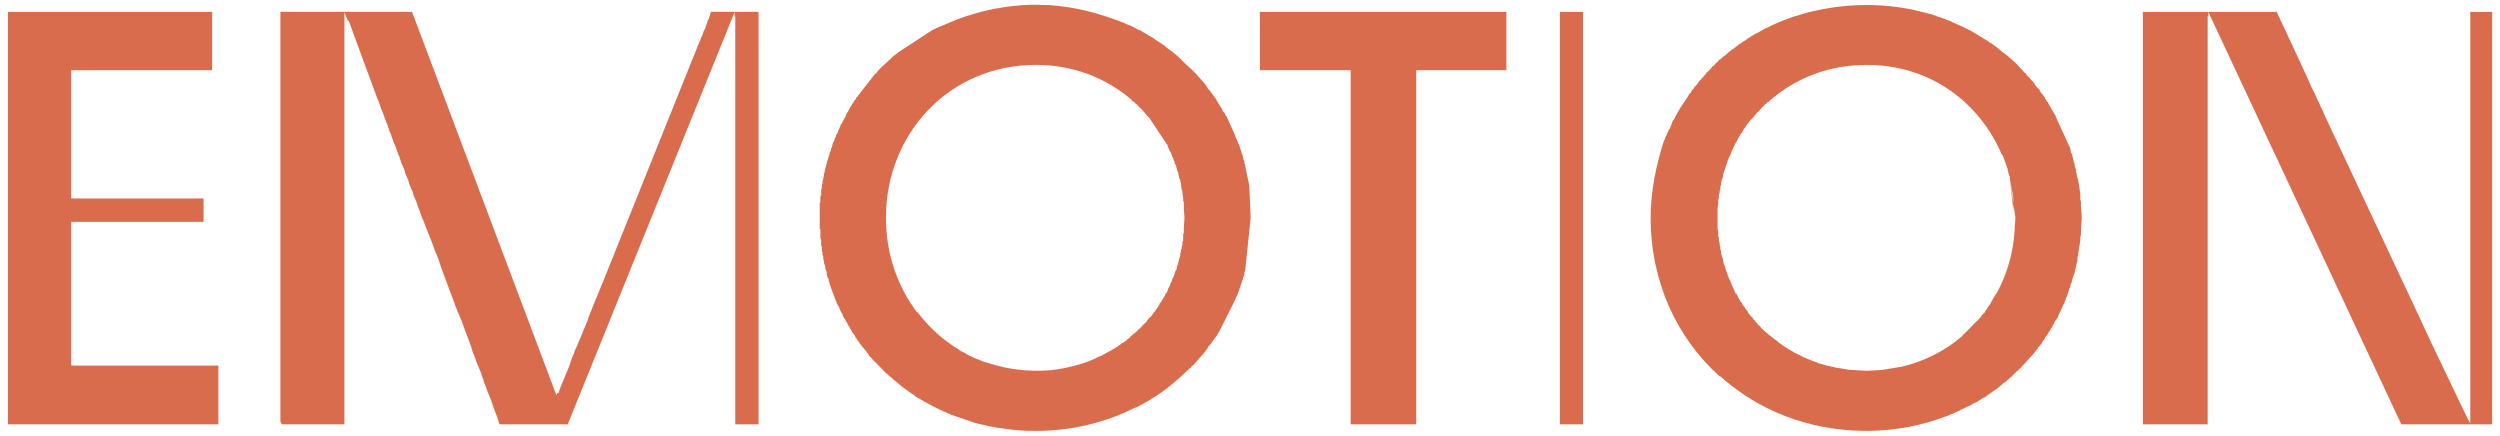
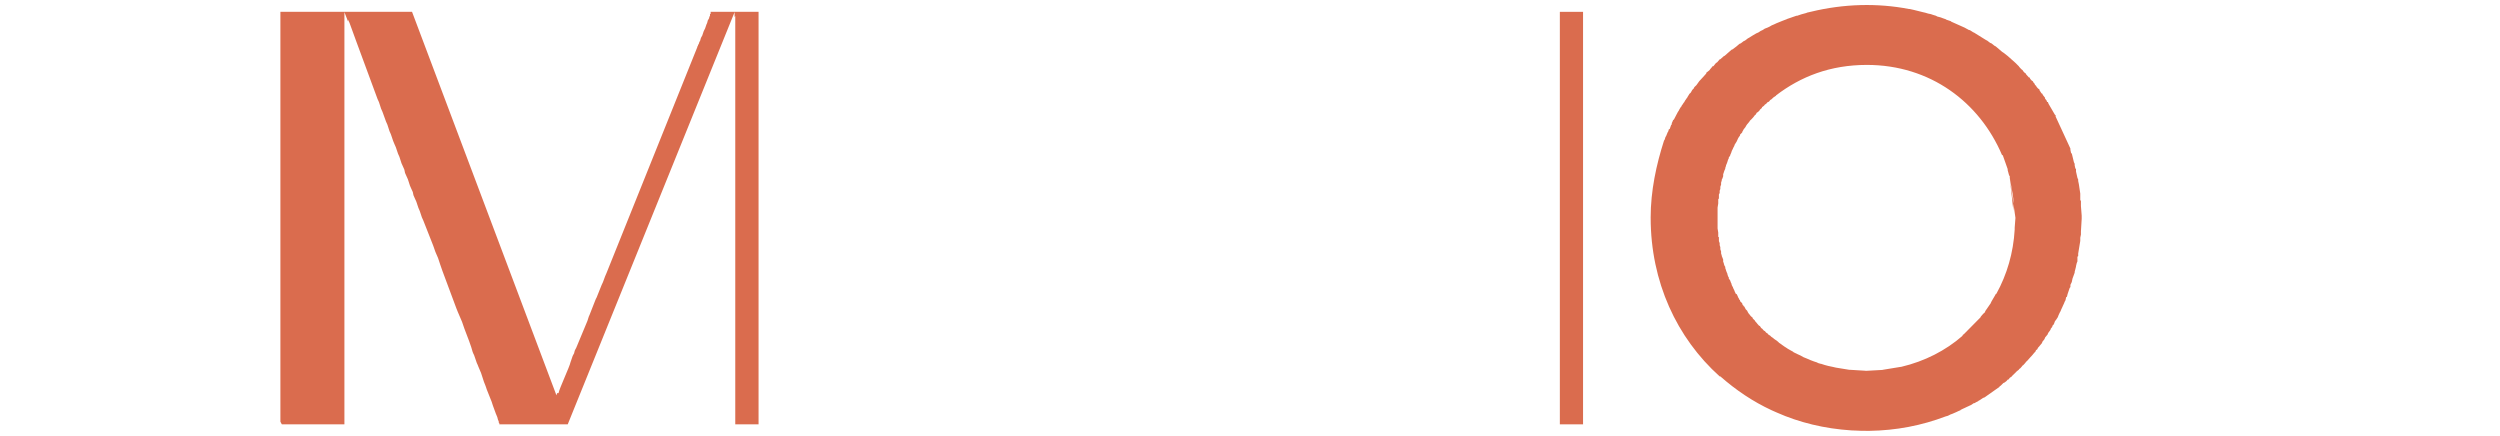
<svg xmlns="http://www.w3.org/2000/svg" xml:space="preserve" width="264px" height="46px" version="1.1" style="shape-rendering:geometricPrecision; text-rendering:geometricPrecision; image-rendering:optimizeQuality; fill-rule:evenodd; clip-rule:evenodd" viewBox="0 0 264 46">
  <defs>
    <style type="text/css">
   
    .fil1 {fill:#da6c4e}
    .fil2 {fill:#da6c4e}
    .fil0 {fill:#da6c4e}
   
  </style>
  </defs>
  <g id="Слой_x0020_1">
    <g id="_2842530266832">
      <path class="fil0" d="M29.61 44.53l0.15 0.28 6.61 0 0 -43.53 0.38 0.98 0 -0.18c0.07,0.13 0.07,0.17 0.15,0.31l0.74 2.03 2.23 6.04 0.15 0.33 0.22 0.68 0.15 0.34 0.37 1.02 0.15 0.34 0.22 0.68 0.15 0.34 0.23 0.68 0.14 0.34 0.15 0.34 0.23 0.68 0.15 0.34 0.22 0.68 0.15 0.33 0.15 0.34 0.07 0.34 0.15 0.34 0.15 0.33 0.22 0.68 0.15 0.34 0.15 0.33 0.07 0.34 0.15 0.34 0.15 0.33 0.22 0.66 0.15 0.35 0.22 0.66 0.15 0.33 1.04 2.64c0.15,0.47 0.3,0.86 0.52,1.33 0.15,0.51 0.3,0.86 0.45,1.33l1.49 4 0.15 0.37 0.44 1.03c0.3,0.94 0.67,1.75 0.97,2.67l0.15 0.51 0.07 0.17 0.08 0.16 0.29 0.84 0.08 0.17 0.07 0.18 0.3 0.71 0.3 0.92 0.07 0.18 0.08 0.2 0.07 0.19 0.07 0.22 0.53 1.33 0.07 0.22 0.07 0.21 0.3 0.82 0.08 0.19 0.07 0.17 0.08 0.3 0.07 0.14 0 0.12 0.07 0.1 0 0.08 0 0.02 4.84 0 2.38 0 17.62 -43.53 0 0.53 0.07 -0.12 0 43.12 2.46 0 0 -43.56 -4.98 0 -0.08 0 0 0.04 0 0.06 0 0.07 0 0.04 -0.07 0.03 0 0.09 0 0.11 -0.08 0.1 0 0.11 -0.07 0.13 -0.08 0.13 -0.07 0.27 -0.07 0.15 -0.15 0.44 -0.08 0.15 -0.07 0.15 -0.15 0.45 -0.08 0.13 -0.07 0.15 -0.07 0.26 -0.08 0.13 -0.07 0.22 -0.08 0.1 0 0.09 -0.07 0.08 0 0.06 -9.59 23.86c-0.23,0.48 -0.3,0.86 -0.52,1.27l-0.52 1.3 -0.08 0.15 -0.07 0.17 -0.6 1.53 -0.07 0.15 -0.15 0.47 -1.19 2.86 -0.08 0.14 -0.07 0.15 -0.07 0.28 -0.08 0.14 -0.07 0.14 -0.23 0.67c-0.07,0.42 -1.19,2.79 -1.26,3.25l-0.15 0 -0.07 0.23 -15.25 -40.5 -13.9 0 0 43.28z" />
      <g>
        <path class="fil1" d="M196.99 39.15l-1.64 -0.1 -0.07 0 -1.41 -0.23 -0.3 -0.07 -0.52 -0.11 -0.37 -0.1 -0.37 -0.12 -0.08 -0.01 -0.3 -0.09 0 -0.03 -0.37 -0.12 -0.37 -0.14 -0.37 -0.16 -0.22 -0.09 -0.15 -0.06 -0.3 -0.17 -0.22 -0.1 -0.15 -0.07 -0.37 -0.18 -0.08 -0.07 -0.22 -0.12 -0.37 -0.21 0 -0.01 -0.3 -0.19 -0.3 -0.21 0 -0.01 -0.3 -0.2 0 -0.02 -0.22 -0.19 -0.07 -0.04 -0.23 -0.16 -0.07 -0.07 -0.22 -0.15 -0.08 -0.09 -0.22 -0.14 -0.08 -0.11 -0.14 -0.08 -0.15 -0.18 -0.08 -0.02 -0.22 -0.25 -0.07 -0.02 -0.15 -0.24 -0.08 -0.02 -0.22 -0.25 0 -0.01 -0.22 -0.25 0 -0.04 -0.23 -0.22 0 -0.07 -0.22 -0.19 -0.07 -0.1 -0.15 -0.18 -0.08 -0.13 -0.07 -0.15 -0.15 -0.15 -0.08 -0.15 -0.07 -0.14 -0.07 -0.03 0 -0.05 -0.08 -0.06 -0.07 -0.14 0 -0.07 -0.08 -0.07 -0.15 -0.15 0 -0.1 -0.07 -0.05 -0.07 -0.16 -0.08 -0.12 0 -0.03 -0.07 -0.15 0 -0.01 -0.08 -0.14 -0.07 0 -0.08 -0.17 -0.07 -0.15 0 -0.03 -0.07 -0.14 -0.08 -0.16 0 -0.04 -0.07 -0.12 -0.08 -0.16 0 -0.08 -0.07 -0.14 -0.08 -0.22 0 -0.01 -0.15 -0.22 0 -0.12 -0.07 -0.09 -0.07 -0.22 0 -0.05 -0.08 -0.18 -0.07 -0.19 0 -0.03 -0.08 -0.21 0 -0.13 -0.07 -0.1 -0.08 -0.22 0 -0.06 -0.07 -0.16 0 -0.21 0 -0.02 -0.08 -0.21 -0.07 -0.17 0 -0.05 -0.07 -0.22 0 -0.11 0 -0.1 -0.08 -0.23 0 -0.07 0 -0.15 -0.07 -0.22 0 -0.02 0 -0.19 -0.08 -0.21 0 -0.02 0 -0.22 0 -0.17 -0.07 -0.05 0 -0.21 0 -0.14 0 -0.09 -0.07 -0.44 0 -0.21 0 -0.08 0 -0.15 0 -0.22 0 -0.04 0 -0.18 0 -0.21 0 -0.03 0 -0.2 0 -0.22 0 -0.22 0 -0.19 0 -0.04 0 -0.21 0.07 -0.44 0 -0.13 0 -0.1 0 -0.21 0.07 -0.09 0 -0.13 0 -0.22 0 -0.06 0.08 -0.17 0 -0.21 0 -0.02 0.07 -0.2 0 -0.19 0 -0.03 0.08 -0.23 0 -0.14 0 -0.07 0.07 -0.22 0 -0.09 0.07 -0.13 0.08 -0.23 0 -0.02 0 -0.2 0.07 -0.19 0 -0.02 0.08 -0.22 0.07 -0.14 0 -0.09 0.08 -0.22 0 -0.06 0.07 -0.15 0.08 -0.22 0 -0.01 0.07 -0.22 0.07 -0.13 0 -0.09 0.15 -0.21 0 -0.05 0.08 -0.18 0.07 -0.18 0 -0.04 0.15 -0.3 0 -0.02 0.15 -0.28 0 -0.06 0.15 -0.24 0.07 -0.11 0.08 -0.17 0.07 -0.16 0.08 -0.14 0.14 -0.19 0 -0.09 0.23 -0.23 0 -0.05 0.15 -0.27 0 -0.01 0.22 -0.27 0 -0.04 0.15 -0.22 0.07 -0.08 0.15 -0.18 0.08 -0.13 0.14 -0.13 0.15 -0.16 0.08 -0.09 0.15 -0.2 0.07 -0.04 0.15 -0.25 0.07 0 0.23 -0.24 0 -0.04 0.22 -0.19 0 -0.07 0.22 -0.16 0.08 -0.11 0.15 -0.1 0.14 -0.16 0.15 -0.06 0.15 -0.19 0.08 -0.03 0.22 -0.2 0 -0.01 0.3 -0.2 0 -0.03c2.6,-1.99 5.72,-3.22 9.59,-3.22 6.69,0 11.9,3.93 14.28,9.53l0.07 0 0.52 1.47 0 0.11 0.15 0.55 0.07 0.09 0 0.18 0.6 4.22 -0.08 1.05 0 0.19c-0.14,2.45 -0.81,4.74 -1.93,6.77l-0.07 0.04 -0.08 0.15 -0.37 0.63 -0.07 0.15 0 0.02 -0.6 0.87 0 0.08 -0.22 0.2 -0.23 0.27 -0.07 0.13 -0.07 0.06 -1.64 1.66 -0.15 0.11 0 0.07c-1.78,1.56 -4.01,2.7 -6.47,3.28l-0.15 0.02 -1.71 0.28 -0.15 0.03 -1.63 0.09 -0.15 0zm15.24 -20.37l0.15 0.84c0.3,1.63 0.23,1.15 0.23,2.63l-0.38 -3.47zm-37.92 4.22c0,6.75 2.75,12.68 7.29,16.75l0.07 0c1.64,1.44 3.42,2.65 5.43,3.58l0.52 0.23c2.38,1.06 5.06,1.71 7.88,1.89l0.52 0.02 0.45 0.02 0.45 0 0.14 0.01 0.3 0c2.9,-0.04 5.58,-0.57 8.11,-1.53l0.22 -0.06 0.3 -0.15 0.15 -0.05 0.37 -0.16 0.07 -0.03 0.23 -0.11 0.22 -0.09 0 -0.03 0.22 -0.11 0.22 -0.1 0.23 -0.11 0.22 -0.1 0.08 -0.04 0.14 -0.06 0.15 -0.1 0.15 -0.1 0.08 0 0.14 -0.09 0.23 -0.11 0.07 -0.07 0.08 -0.03 0.37 -0.25 0.15 -0.05 1.56 -1.1 0.07 -0.1 0.08 -0.04 0.29 -0.29 0.08 -0.02 0.22 -0.16 0.15 -0.17 0.08 -0.01 0.14 -0.18 0.23 -0.16 0 -0.03 0.22 -0.21 0.07 -0.07 0.08 -0.07 0 -0.01 0.15 -0.15 0.22 -0.17 0 -0.04 0.15 -0.11 0.15 -0.17 0.07 -0.1 0.08 -0.05 0.15 -0.16 0.14 -0.17 0 -0.01 0.15 -0.14 0.15 -0.17 0.08 -0.09 0.07 -0.08 0.15 -0.16 0.15 -0.17 0 -0.01 0.15 -0.17 0.14 -0.16 0 -0.08 0.15 -0.1 0.08 -0.17 0.15 -0.16 0 -0.01 0.15 -0.18 0.14 -0.17 0 -0.08 0.08 -0.1 0.15 -0.19 0.07 -0.15 0 -0.03 0.15 -0.18 0.15 -0.19 0 -0.05 0.07 -0.12 0.15 -0.2 0.08 -0.14 0 -0.05 0.15 -0.19 0.07 -0.19 0.07 -0.04 0.08 -0.16 0.07 -0.2 0.08 -0.11 0.07 -0.09 0.15 -0.23 0.07 -0.17 0 -0.02 0.15 -0.32 0.08 -0.14 0.07 -0.18 0.15 -0.32 0 -0.01 0.15 -0.32 0.07 -0.18 0.08 -0.14 0.07 -0.33 0.08 -0.04 0.07 -0.28 0.22 -0.65 0.08 -0.1 0 -0.23 0.15 -0.31 0 -0.02 0.07 -0.33 0.23 -0.63 0 -0.03 0 -0.06 0.07 -0.27 0.07 -0.28 0 -0.05 0.08 -0.33 0.07 -0.17 0 -0.16 0 -0.33 0.08 -0.07 0 -0.26 0.22 -1.34 0 -0.11 0 -0.23 0.07 -0.33 0 -0.01 0 -0.32 0.08 -1.34 0 -0.1 0 -0.23 -0.08 -1.01 0 -0.33 0 -0.19 -0.07 -0.14 0 -0.33 0 -0.1 0 -0.23 -0.15 -1 -0.07 -0.33 0 -0.15 -0.08 -0.18 -0.15 -0.67 0 -0.26 -0.07 -0.07 -0.07 -0.32 0 -0.16 -0.08 -0.17 -0.22 -0.9 -0.08 -0.08 -0.07 -0.32 0 -0.14 -1.56 -3.38 0 -0.14 -0.08 -0.06 -0.67 -1.15 -0.07 -0.19 -0.08 0 -0.07 -0.18 -0.15 -0.18 0 -0.09 -0.22 -0.28 -0.08 -0.16 -0.07 -0.02 -0.22 -0.34 0 -0.08 -0.15 -0.1 -0.15 -0.17 -0.08 -0.16 -0.07 0 -0.07 -0.18 -0.15 -0.17 0 -0.06 -0.15 -0.1 -0.15 -0.17 -0.07 -0.15 -0.08 -0.01 -0.15 -0.17 -0.15 -0.17 0 -0.05 -0.14 -0.1 -0.15 -0.16 -0.08 -0.13 -0.07 -0.04 -0.15 -0.15 -0.15 -0.17 0 -0.02 -0.15 -0.15 -0.15 -0.15 -0.07 -0.07 -0.82 -0.73 -0.45 -0.35 -0.14 -0.09 -0.67 -0.57 -0.15 -0.08 -0.3 -0.24 -0.15 -0.06 -0.3 -0.23 -0.14 -0.07 -1.27 -0.79 -0.07 -0.02 -0.37 -0.24 -0.08 0 -0.45 -0.25 -1.41 -0.63 -0.07 -0.06 -0.45 -0.15 -0.07 -0.05 -0.37 -0.13 -0.15 -0.06 -0.38 -0.1 -0.14 -0.08 -0.3 -0.09 -0.23 -0.08 -0.29 -0.06 -0.3 -0.09 -0.22 -0.05 -0.97 -0.24 -0.44 -0.1 -0.08 0c-3.35,-0.65 -6.91,-0.55 -10.34,0.28l-0.44 0.1 -0.08 0.04 -0.52 0.14 -0.44 0.15 -0.08 0 -0.44 0.15 -0.08 0.03 -0.44 0.15 -0.08 0.04 -0.37 0.14 -0.15 0.06 -0.37 0.15 -0.15 0.06 -0.3 0.14 -0.22 0.09 -0.22 0.13 -0.23 0.11 -0.29 0.11 -0.23 0.15 -0.22 0.1 -0.22 0.15 -0.23 0.1 -0.29 0.17 -0.15 0.09 -0.3 0.19 -0.15 0.08 -0.3 0.23 -0.14 0.06 -0.3 0.23 -0.15 0.06 -0.3 0.26 -0.44 0.33 -0.08 0.02 -0.74 0.65 -0.08 0.03 -0.37 0.33 -0.07 0.01 -0.3 0.35 -0.07 0.01 -0.3 0.37 -0.08 0 -0.14 0.18 -0.15 0.17 0 0.03 -0.15 0.13 -0.23 0.18 0 0.08 -0.37 0.41 -0.37 0.4 -0.3 0.42 -0.22 0.21 -0.07 0.15 -0.08 0.07 -0.07 0.08 -0.08 0.14 -0.07 0.13 -0.08 0.08 -0.07 0.06 -0.07 0.12 -0.08 0.13 -0.07 0.11 0 0.03 -0.08 0.09 -0.07 0.11 -0.08 0.11 -0.07 0.12 0 0.03 -0.07 0.07 -0.08 0.12 -0.07 0.11 -0.08 0.1 0 0.05 -0.07 0.07 -0.08 0.12 -0.07 0.12 -0.07 0.13 0 0.02 -0.08 0.11 -0.07 0.12 -0.38 0.73 -0.07 0.03 -0.07 0.17 -0.08 0.18 0 0.12 -0.07 0.07 -0.15 0.43 -0.08 0 -0.07 0.24 -0.07 0.11 -0.15 0.37 -0.08 0.13 -0.07 0.24 -0.08 0.13c-0.81,2.53 -1.41,5.28 -1.41,8.15z" />
      </g>
-       <path class="fil2" d="M119.51 10.55l0 0.05 0.22 0.17 0.08 0.04 0.07 0.11 0.22 0.14 0 0.03 0.15 0.16 0.37 0.35 0 0.01 0.15 0.18 0.52 0.6 0.08 0.06 1.63 2.46 0.08 0.08 0.07 0.18 0.15 0.15 0 0.1 0.22 0.53 0.08 0.07 0.07 0.18 0.08 0.18 0 0.09 0.15 0.27 0.07 0.26 0.07 0.11 0 0.16 0.15 0.19 0 0.08 0.08 0.28 0 0.03 0.07 0.24 0.08 0.13 0 0.15 0.07 0.23 0 0.05 0.07 0.28 0.08 0.05 0 0.23 0.07 0.15 0 0.13 0.08 0.56 0.07 0.11 0 0.19 0.08 0.56 0 0.05 0 0.24 0.07 0.15 0 0.13 0 0.28 0 0.01 0 0.29 0.07 0.94 -0.07 1.08 0 0.16 0 0.13 0 0.28 -0.07 0.01 0 0.28 0 0.1 0 0.19 0 0.22 -0.08 0.06 0 0.3 0 0.03 -0.07 0.25 0 0.15 -0.08 0.13 0 0.27 -0.07 0.01 0 0.28 0 0.09 -0.08 0.19 -0.07 0.19 0 0.09 -0.07 0.28 0 0.01 -0.08 0.27 -0.07 0.1 0 0.17 -0.08 0.22 -0.07 0.06 -0.08 0.27 0 0.02 -0.07 0.24 -0.07 0.13 -0.08 0.14 -0.07 0.22 0 0.05 -0.15 0.27 0 0.04 -0.08 0.21 -0.07 0.14 -0.08 0.13 -0.07 0.22 0 0.04 -0.15 0.25 -0.07 0.04 -0.08 0.22 -0.07 0.13 -0.08 0.11 -0.14 0.22 0 0.03 -0.15 0.25 -0.08 0.03 -0.07 0.21 -0.08 0.11 -0.07 0.13 -0.15 0.19 0 0.02 -0.15 0.2 -0.07 0.09 -0.08 0.11 -0.15 0.2 0 0.01 -0.14 0.19 -0.15 0.09 -0.08 0.11 -0.15 0.18 0 0.01 -0.14 0.21 -0.08 0.06 -0.15 0.13 -0.15 0.15 0 0.04 -0.22 0.19 0 0.04 -0.22 0.15 -0.08 0.12 -0.07 0.06 -0.22 0.18 0 0.01 -0.23 0.17 -0.07 0.09 -0.15 0.09 -0.07 0.15 -0.08 0.03 -0.22 0.16 0 0.04 -0.23 0.13 -0.07 0.1 -0.15 0.05 -0.22 0.17 0 0.01 -0.22 0.14 -0.08 0.08 -0.15 0.06 -0.15 0.14 -0.07 0.01 -0.22 0.14 -0.08 0.04 -0.15 0.09 -0.52 0.26 0 0.04 -0.22 0.08 -0.07 0.08 -0.15 0.04 -0.45 0.2 -0.15 0.09c-0.74,0.36 -1.71,0.65 -2.6,0.86l-0.15 0.02 -0.22 0.07 -0.37 0.07 -0.08 0.02 -0.37 0.05 -0.3 0.06c-0.74,0.11 -1.63,0.15 -2.45,0.13l-0.3 -0.02 -0.07 0 -0.15 -0.01 -0.08 0 -0.37 -0.02 -0.07 -0.02c-1.42,-0.11 -2.61,-0.38 -3.87,-0.8l-0.22 -0.05 -0.15 -0.06 -0.15 -0.07 -0.22 -0.07 -0.15 -0.07 -0.23 -0.09 -0.14 -0.05 -0.08 -0.04 -0.15 -0.06 -0.07 -0.06 -0.3 -0.11 -0.07 -0.06 -0.23 -0.11 -0.07 -0.07 -0.6 -0.3 -0.07 -0.08c-1.71,-1.01 -3.12,-2.32 -4.31,-3.85l-0.08 -0.12 -0.07 0c-2.08,-2.75 -3.27,-6.21 -3.27,-9.96 0,-8.9 6.69,-16.15 15.84,-16.15 3.94,0 7.43,1.39 10.11,3.7zm-10.11 34.95c3.79,0 7.28,-0.87 10.41,-2.42l0.14 -0.05 0.38 -0.18 0 -0.02 0.29 -0.14c1.86,-0.99 3.42,-2.25 4.91,-3.7l0.22 -0.17 0.15 -0.21 0.08 -0.01 1.34 -1.53 0 -0.08 0.14 -0.11 0.15 -0.32 0.15 -0.12 0.45 -0.62 0.07 -0.1 0 -0.04 0.08 -0.05 0.07 -0.1 0.08 -0.11 0.07 -0.11 0 -0.08 0.07 -0.02 1.86 -3.7 0 -0.17 0.08 -0.01 0.07 -0.19 0.08 -0.19 0 -0.12 0.07 -0.06 0.37 -1.14 0.08 -0.19 0 -0.2 0.07 0 0.08 -0.39 0 -0.15 0.07 -0.05 0.59 -5.65 -0.14 -3.23 0 -0.14 -0.45 -2.15 0 -0.14 -0.07 -0.04 0 -0.12 0 -0.15 -0.08 -0.15 -0.15 -0.61 -0.07 -0.04 0 -0.12 -0.3 -0.92 -0.07 -0.02 0 -0.12 -0.08 -0.15 -0.37 -0.92 -0.07 -0.15 -0.6 -1.33 -0.07 -0.15 -0.08 -0.14 -0.07 -0.04 0 -0.11 -0.23 -0.28 -0.07 -0.08 0 -0.08 -0.07 -0.14 -0.45 -0.69 0 -0.01 0 -0.01 -0.07 -0.12 -0.08 -0.14 -0.07 -0.14 -0.08 -0.05 0 -0.08 -0.15 -0.14 -0.07 -0.12 -0.3 -0.4 -0.07 -0.13 -0.08 -0.01 -0.22 -0.37 -0.07 -0.06 0 -0.07 -0.97 -1.08 -0.07 -0.08 -0.38 -0.39 -0.82 -0.75 -0.37 -0.38 -0.37 -0.35 -0.44 -0.35 0 -0.02 -0.75 -0.54 -0.07 -0.07 0 -0.03 -0.37 -0.25 -0.08 -0.07 -0.37 -0.23 -0.08 -0.06 -0.14 -0.07 -0.15 -0.14 -0.15 -0.1 -0.08 -0.02 -0.22 -0.14 -0.22 -0.12 0 -0.01 -0.22 -0.14 -0.23 -0.12 0 -0.01 -0.22 -0.13 0 -0.01 -0.22 -0.11 -0.08 0 -0.22 -0.13 -0.22 -0.12 -0.23 -0.11 -0.22 -0.12 -0.15 -0.05 -0.15 -0.05 -0.22 -0.1 -0.22 -0.1c-2.61,-1.02 -5.06,-1.64 -7.51,-1.83l-0.23 -0.02 -0.52 -0.01 -0.96 -0.03 -0.82 0.01 -0.37 0.02 -0.45 0.03c-2.23,0.17 -4.39,0.64 -6.62,1.46l-2.23 0.93 -0.45 0.22 -0.22 0.14 -3.42 2.24 -0.22 0.2 -0.23 0.14 -0.07 0.07 -0.22 0.22 -0.08 0.07 0 0.01 -0.81 0.73 -0.38 0.38 -0.15 0.18 -0.14 0.21 -0.08 0 -1.78 2.28 -0.08 0.14 -0.15 0.12 0 0.03 -0.07 0.16 -0.15 0.15 -0.07 0.12 0 0.05 -0.15 0.17 -0.08 0.18 -0.07 0.05 -0.08 0.16 -0.22 0.42 -0.15 0.21 -0.07 0.16 0 0.09 -0.3 0.53 -0.15 0.3 -0.07 0.05 -0.08 0.25 -0.07 0.12 0 0.1 -0.07 0.03 0 0.08 -0.08 0.12 0 0.11 -0.07 0.13 -0.08 0.05 0 0.07 -0.07 0.11 0 0.13 -0.08 0.13 -0.07 0.07 0 0.04 0 0.13 -0.08 0.13 -0.07 0.12 -0.15 0.54 -0.07 0.09 0 0.05 0 0.13 -0.08 0.14 -0.07 0.14 0 0.06 0 0.08 -0.08 0.14 0 0.14 -0.07 0.14 -0.08 0.29 -0.07 0.14 0 0.16 -0.07 0.14 0 0.15 -0.08 0.15 0 0.1 0 0.04 -0.07 0.15 0 0.16 -0.08 0.15 0 0.05 0 0.1 0 0.16 -0.07 0.15 0 0.15 -0.08 0.16 0 0.15 0 0.15 -0.07 0.1 0 0.06 0 0.16 0 0.15 -0.07 0.16 0 0.05 0 0.11 0 0.16 0 0.15 0 0.15 -0.08 0.02 0 0.15 0 0.16 0 0.16 0 0.09 0 0.06 -0.07 0.17 0 0.15 0 0.16 0 0.04 0 0.12 0 0.16 0 0.16 0 0.15 0 0.01 0 0.16 0 0.24 0 0.19 0 0.05 0 0.24 0 0.23 0 0.08 0 0.17 0 0.22 0 0.2 0.07 0.05 0 0.23 0 0.23 0 0.07 0 0.16 0 0.21 0.08 0.21 0 0.02 0 0.22 0 0.23 0 0.1 0.07 0.12 0 0.21 0 0.22 0 0.02 0.07 0.2 0 0.21 0.08 0.16 0 0.06 0 0.2 0.07 0.22 0 0.08 0 0.12 0.08 0.22 0.07 0.21 0 0.2 0.08 0.2 0.07 0.14 0 0.07 0 0.2 0.07 0.21 0 0.07 0.08 0.13 0.07 0.2 0 0.21 0.08 0 0 0.19 0.07 0.2 0.08 0.13 0 0.08 0.07 0.19 0.08 0.2 0 0.05 0.07 0.14 0.07 0.21 0.08 0.18 0 0.01 0.07 0.19 0.08 0.21 0.07 0.1 0 0.09 0.08 0.19 0.15 0.19 0 0.02 0.07 0.18 0.07 0.2 0.08 0.12 0 0.07 0.15 0.19 0.07 0.2 0 0.04 0.07 0.15 0.15 0.19 0.08 0.13 0 0.07 0.15 0.19 0.07 0.2 0 0.03 0.15 0.16 0.07 0.19 0.08 0.11 0.07 0.08 0.08 0.21 0.15 0.16 0 0.03 0.15 0.19 0.07 0.21 0.07 0.03 0.08 0.16 0.22 0.29 0.08 0.13 0.22 0.3 0.07 0.07 0.3 0.36 0.3 0.39 0 0.03 0.07 0.11 0.15 0.17 0.15 0.12 0 0.04 0.15 0.18 0.22 0.19 0.37 0.38 0.38 0.4 0.37 0.37 0.22 0.18 0.15 0.17 0.07 0.01 0.15 0.14 0.15 0.14 0.07 0.07 0.08 0.06 0.37 0.29 0.37 0.33 0.45 0.33 0.44 0.32 0.45 0.29 0.15 0.14 0.22 0.15 0.08 0.02 0.15 0.1 0.22 0.13 0.15 0.05 0.07 0.08 0.37 0.19 0.67 0.37 0.3 0.14 0.08 0.04 0.29 0.16 0.15 0.04 0.22 0.13 0.3 0.1 0.08 0.06 0.37 0.14 0 0.02 2.6 0.89 0.07 0 0.3 0.1 0.23 0.04 0.59 0.13 0.15 0.05 0.37 0.06 0.6 0.11 0 0.01 0.59 0.07 0.45 0.08 0.07 0 0.6 0.07 0.59 0.05 0.6 0.03 0.14 0.02 0.45 0 0.6 0.01z" />
      <g>
-         <path class="fil1" d="M233.13 44.81l0 -43.12 0.07 0.12 0 -0.55 20.38 43.55 9.59 0 0 -43.56 -2.31 0 0 43.48 -0.14 -0.3 0 -0.03 -0.08 -0.02 0 -0.04 0 -0.04 -0.07 -0.05 0 -0.06 -3.72 -7.77c-0.45,-0.92 -0.82,-1.77 -1.27,-2.73l-10.11 -21.54c-0.15,-0.45 -0.44,-0.88 -0.59,-1.33 -0.15,-0.33 -0.23,-0.4 -0.3,-0.65 -0.15,-0.28 -0.22,-0.47 -0.37,-0.73 -0.23,-0.45 -0.37,-0.87 -0.6,-1.34l-3.19 -6.85 -14.13 0 0 43.56 6.84 0zm27.59 -0.39l0 0.01 0 -0.01z" />
-       </g>
-       <polygon class="fil0" points="23.06,38.61 7.75,38.61 7.75,38.59 7.52,38.59 7.52,23.43 21.5,23.43 21.5,20.98 21.43,20.96 7.75,20.96 7.75,20.95 7.52,20.95 7.52,7.41 22.4,7.41 22.4,1.25 0.83,1.25 0.83,44.81 23.06,44.81 " />
-       <polygon class="fil2" points="142.63,7.5 142.63,44.81 149.47,44.81 149.55,44.81 149.55,44.57 149.55,44.39 149.55,8.17 149.55,7.94 149.55,7.41 159.07,7.41 159.07,1.25 133.04,1.25 133.04,7.41 142.63,7.41 " />
+         </g>
      <polygon class="fil1" points="167.17,44.81 167.17,1.25 164.72,1.25 164.72,44.81 " />
    </g>
  </g>
</svg>